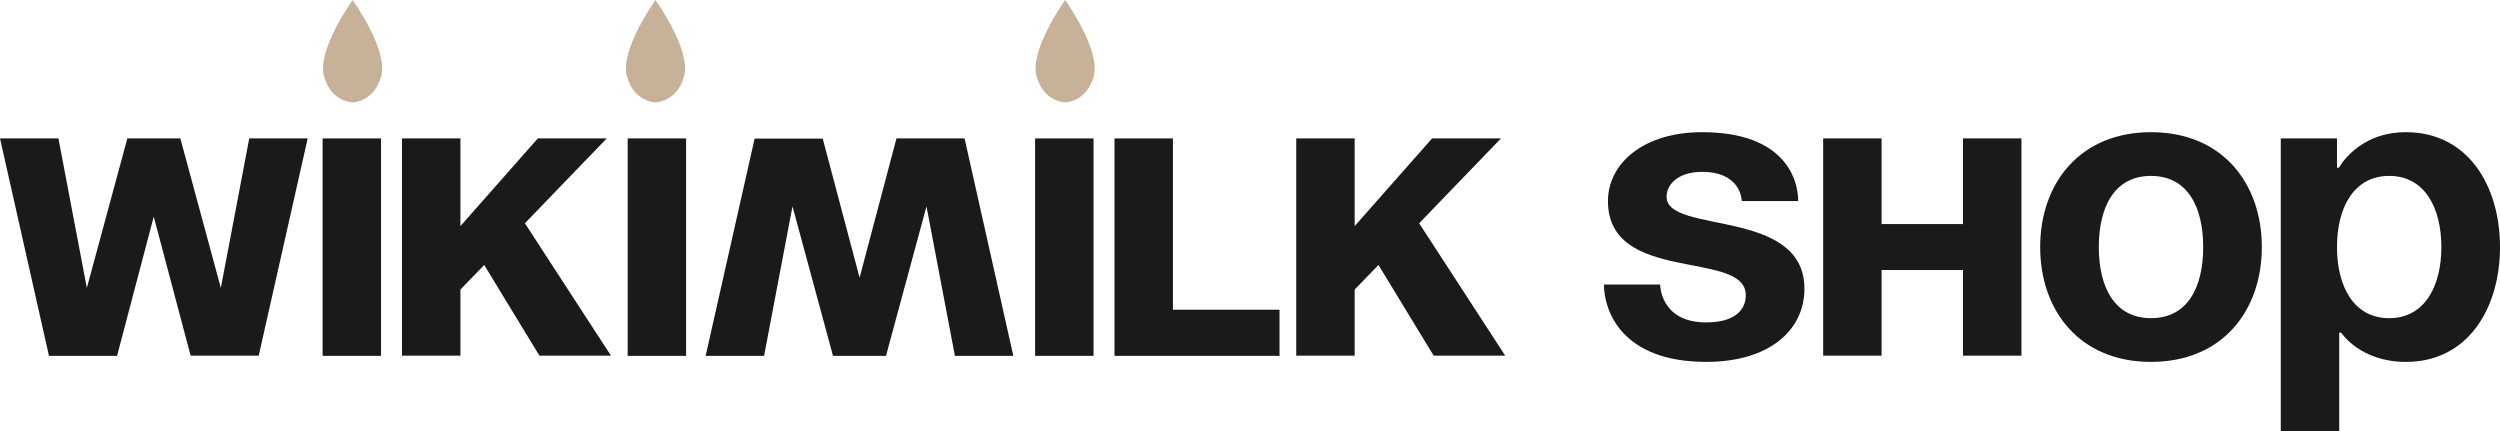
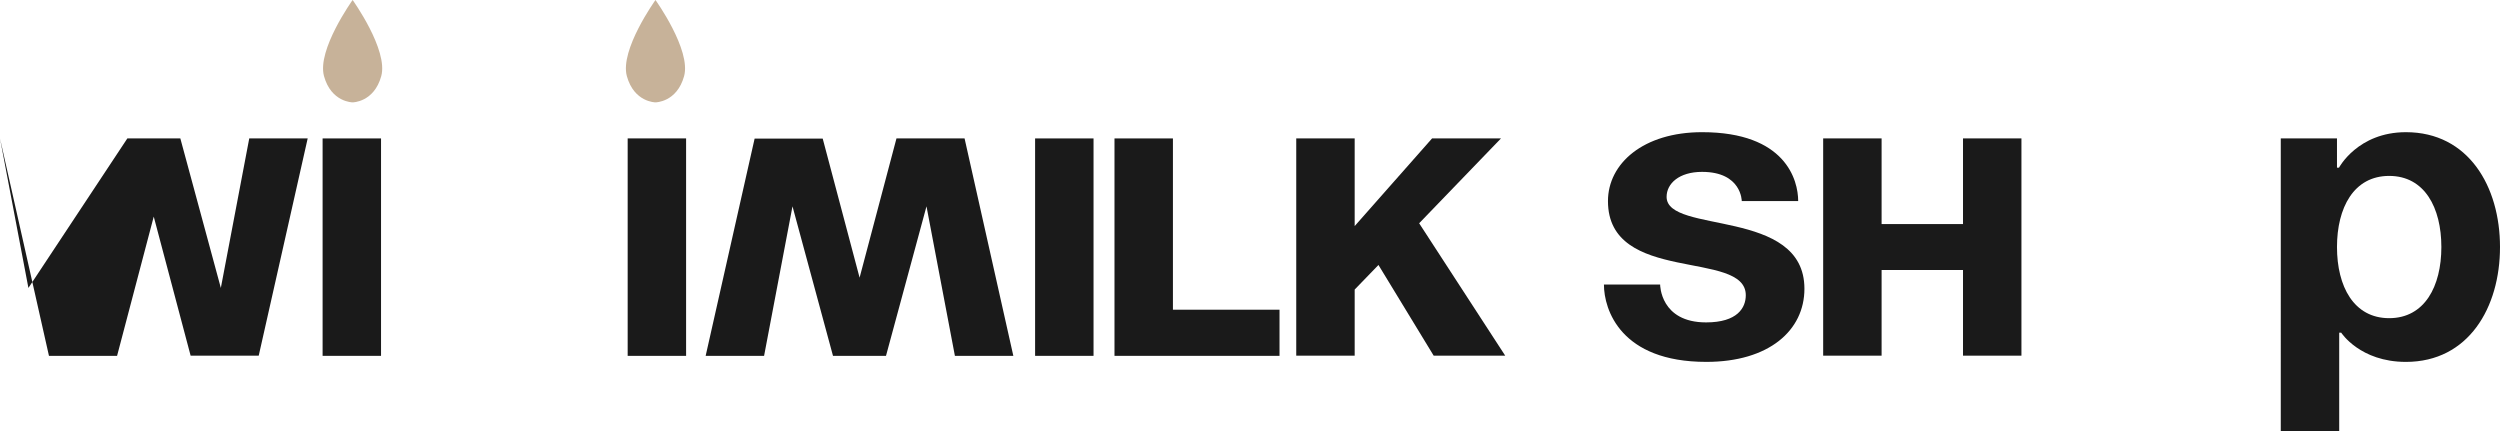
<svg xmlns="http://www.w3.org/2000/svg" viewBox="0 0 1240.7 213.9">
  <defs>
    <style>.cls-1{fill:#1a1a1a;}.cls-2{fill:#c7b299;}</style>
  </defs>
  <g id="Слой_2" data-name="Слой 2">
    <g id="Слой_1-2" data-name="Слой 1">
-       <path class="cls-1" d="M76.3,107.5,58.1,176.6H24.3L0,68.7H29l14.1,74.2L63.2,68.7H89.5l20.1,74.2,14.1-74.2h29L128.4,176.5H94.6Z" />
+       <path class="cls-1" d="M76.3,107.5,58.1,176.6H24.3L0,68.7l14.1,74.2L63.2,68.7H89.5l20.1,74.2,14.1-74.2h29L128.4,176.5H94.6Z" />
      <path class="cls-1" d="M426.6,137.8l18.3-69.1h33.8l24.2,107.9h-29l-14.1-74.2-20.1,74.2H413.4l-20.1-74.2-14.1,74.2h-29L374.5,68.8h33.8Z" />
      <path class="cls-1" d="M189.1,176.6h-29V68.7h29Z" />
-       <path class="cls-1" d="M199.5,68.7h29v43.5l38.4-43.5h34.2l-40.6,42.1,42.7,65.7H267.7l-27.4-45-11.8,12.2v32.8h-29V68.7Z" />
      <path class="cls-1" d="M340.5,176.6h-29V68.7h29Z" />
      <path class="cls-1" d="M542.7,176.6h-29V68.7h29Z" />
      <path class="cls-1" d="M635,176.6H553.1V68.7h29v85H635Z" />
      <path class="cls-1" d="M643.3,68.7h29v43.5l38.4-43.5h34.2l-40.6,42.1L747,176.5H711.5l-27.4-45-11.8,12.2v32.8h-29Z" />
      <path class="cls-1" d="M823.9,141.3s0,18.7,22.8,18.7c15.6,0,19.7-7.3,19.7-13.5,0-22.8-68.4-5.2-68.4-46.7,0-18.7,17.6-34.2,46.7-34.2,41.5,0,47.7,23.8,47.7,34.2h-28s0-14.5-19.7-14.5c-11.4,0-17.6,5.8-17.6,12.4,0,18.7,68.4,5.2,68.4,45.6,0,20.7-17.6,36.3-48.7,36.3-42.5,0-50.8-25.9-50.8-38.4h27.9Z" />
      <path class="cls-1" d="M974.2,134H933.8v42.5h-29V68.7h29v42.5h40.4V68.7h29V176.5h-29Z" />
-       <path class="cls-1" d="M1067.5,65.6c35.5,0,55,25.5,55,57s-19.5,57-55,57-55-25.5-55-57S1032.1,65.6,1067.5,65.6Zm0,92.3c18.5,0,25.9-15.8,25.9-35.3s-7.5-35.3-25.9-35.3-25.9,15.8-25.9,35.3S1049.1,157.9,1067.5,157.9Z" />
      <path class="cls-1" d="M1131.8,68.7h28V83.2h1s9.3-17.6,33.2-17.6c31.1,0,46.7,27,46.7,57s-15.6,57-46.7,57c-22.8,0-32.1-14.5-32.1-14.5h-1v48.8h-29V68.7Zm53.9,89.2c17.6,0,25.9-15.8,25.9-35.3s-8.3-35.3-25.9-35.3-25.9,15.8-25.9,35.3S1168.1,157.9,1185.7,157.9Z" />
      <path class="cls-2" d="M175,0s-17.8,24.8-14.2,37.8,14.2,13,14.2,13,10.6,0,14.2-13S175,0,175,0Z" />
      <path class="cls-2" d="M325.3,0s-17.8,24.8-14.2,37.8,14.2,13,14.2,13,10.6,0,14.2-13S325.3,0,325.3,0Z" />
-       <path class="cls-2" d="M528.6,0s-17.8,24.8-14.2,37.8,14.2,13,14.2,13,10.6,0,14.2-13S528.6,0,528.6,0Z" />
    </g>
  </g>
</svg>